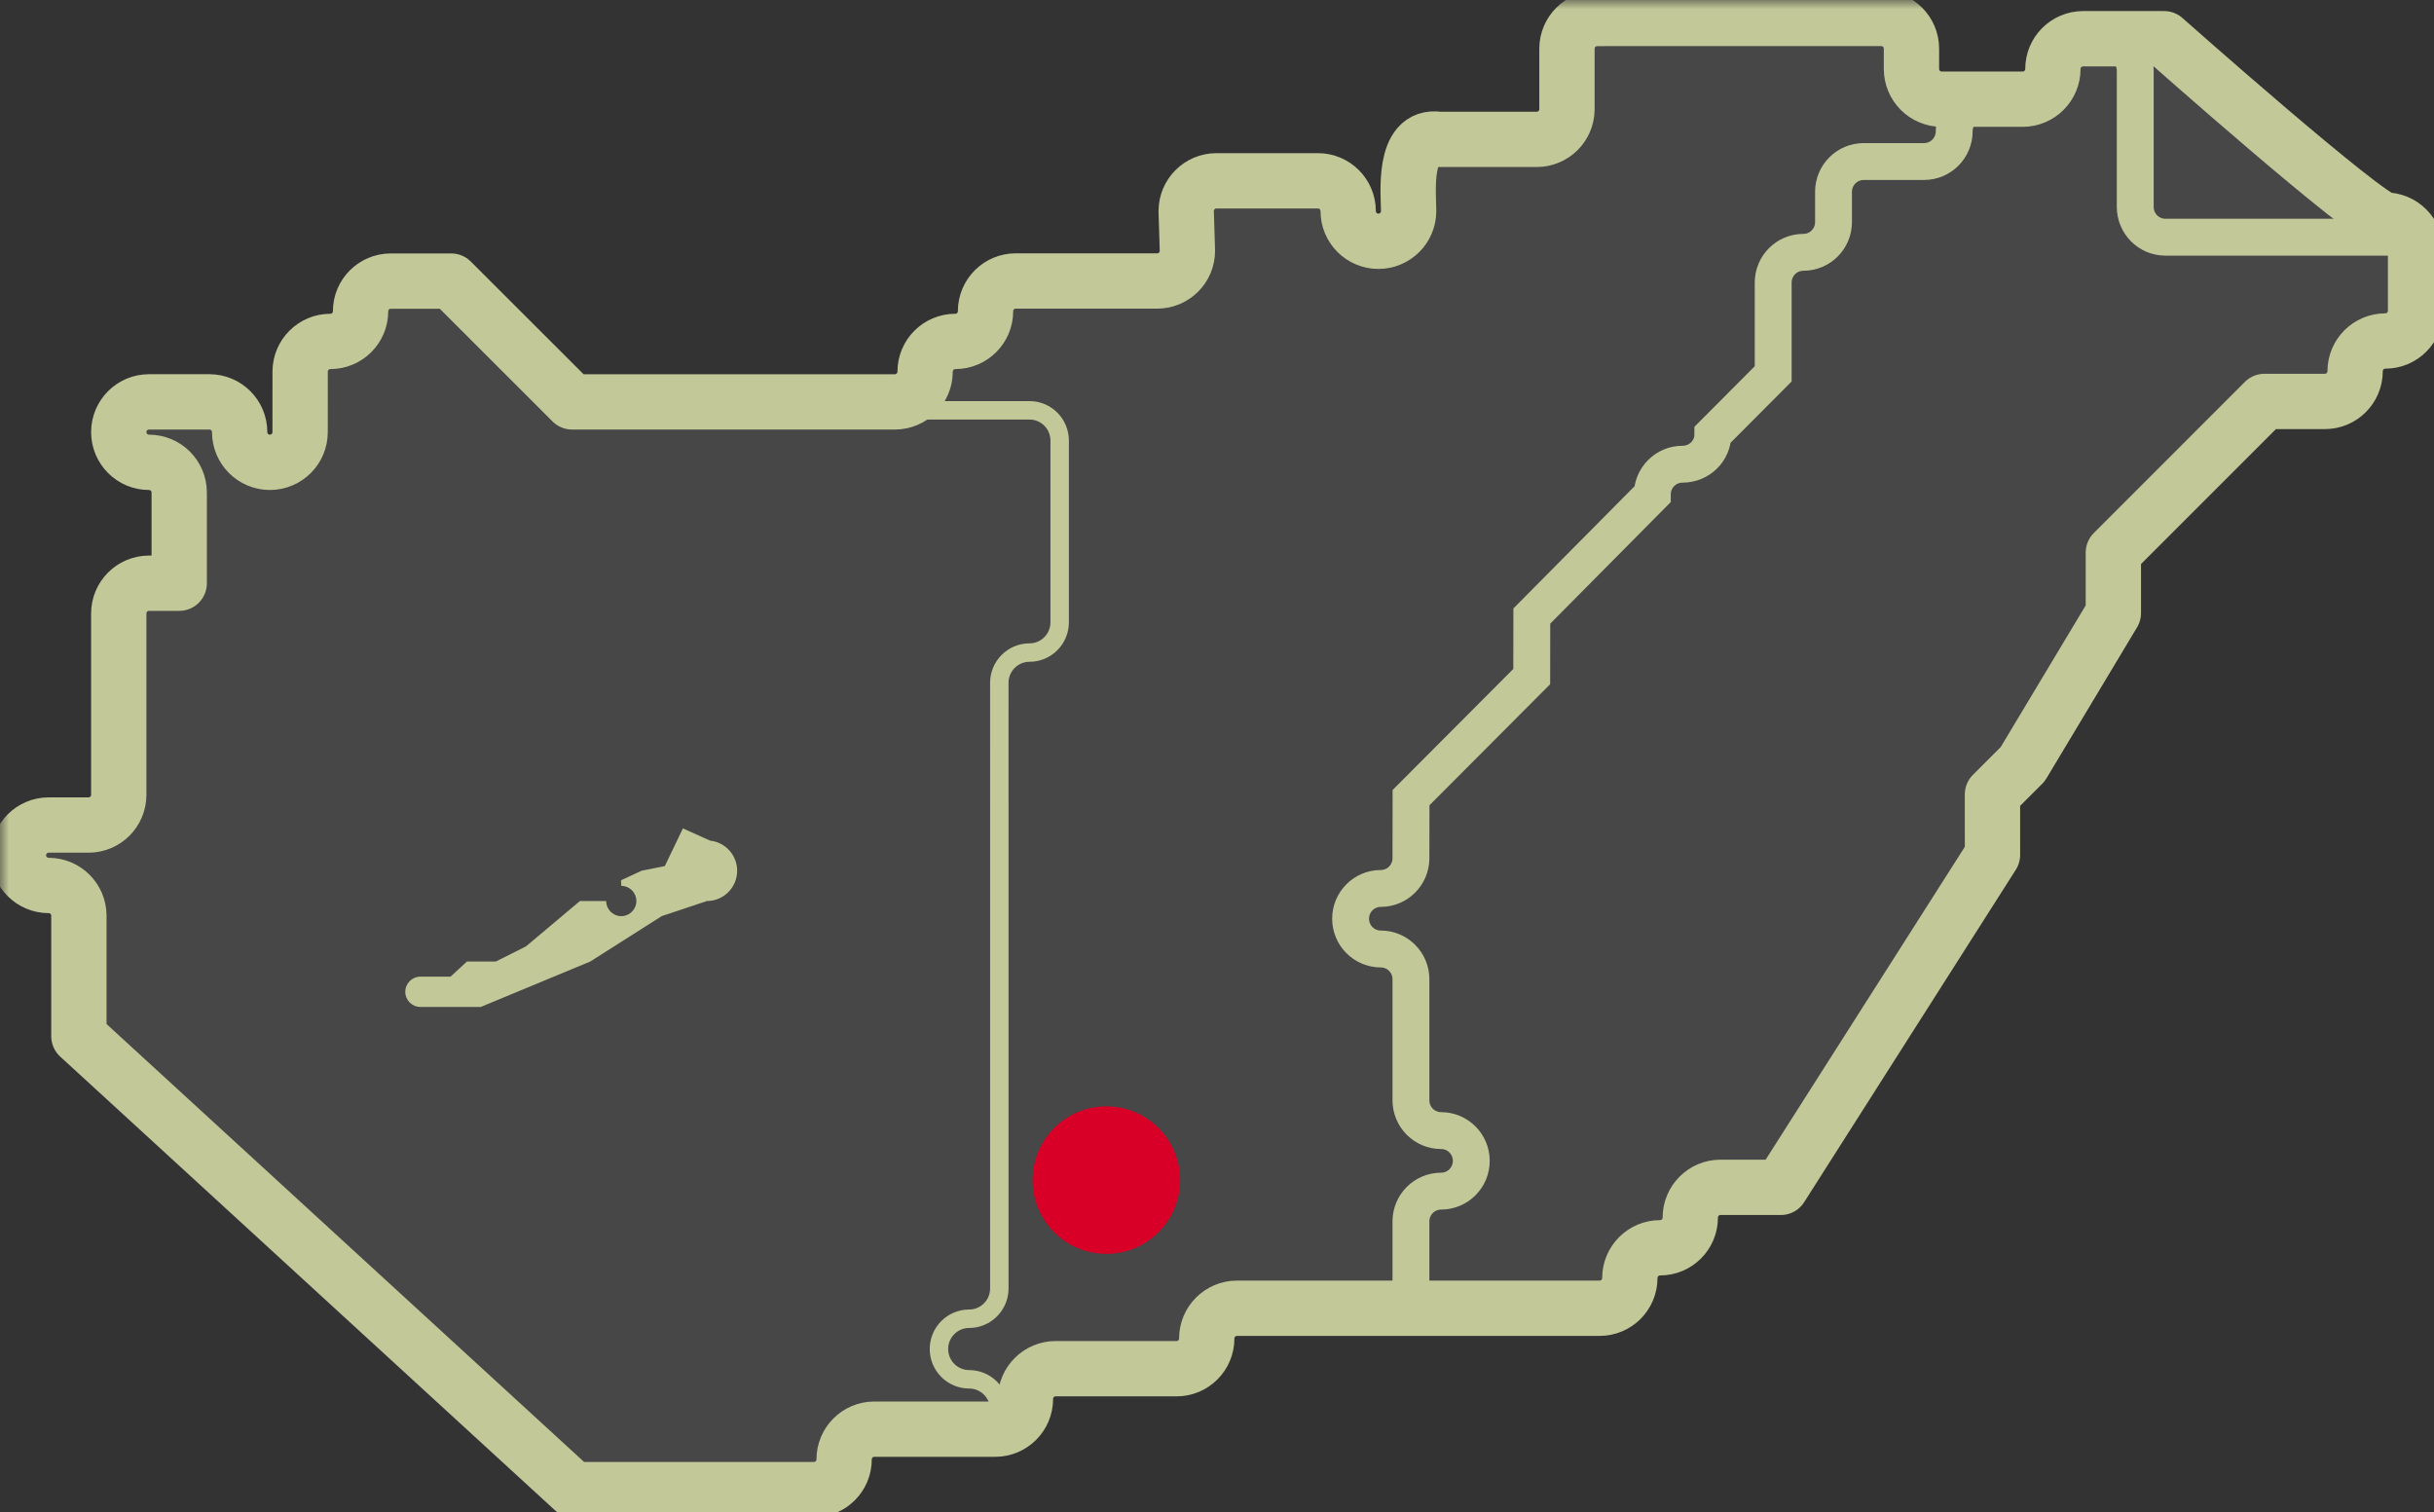
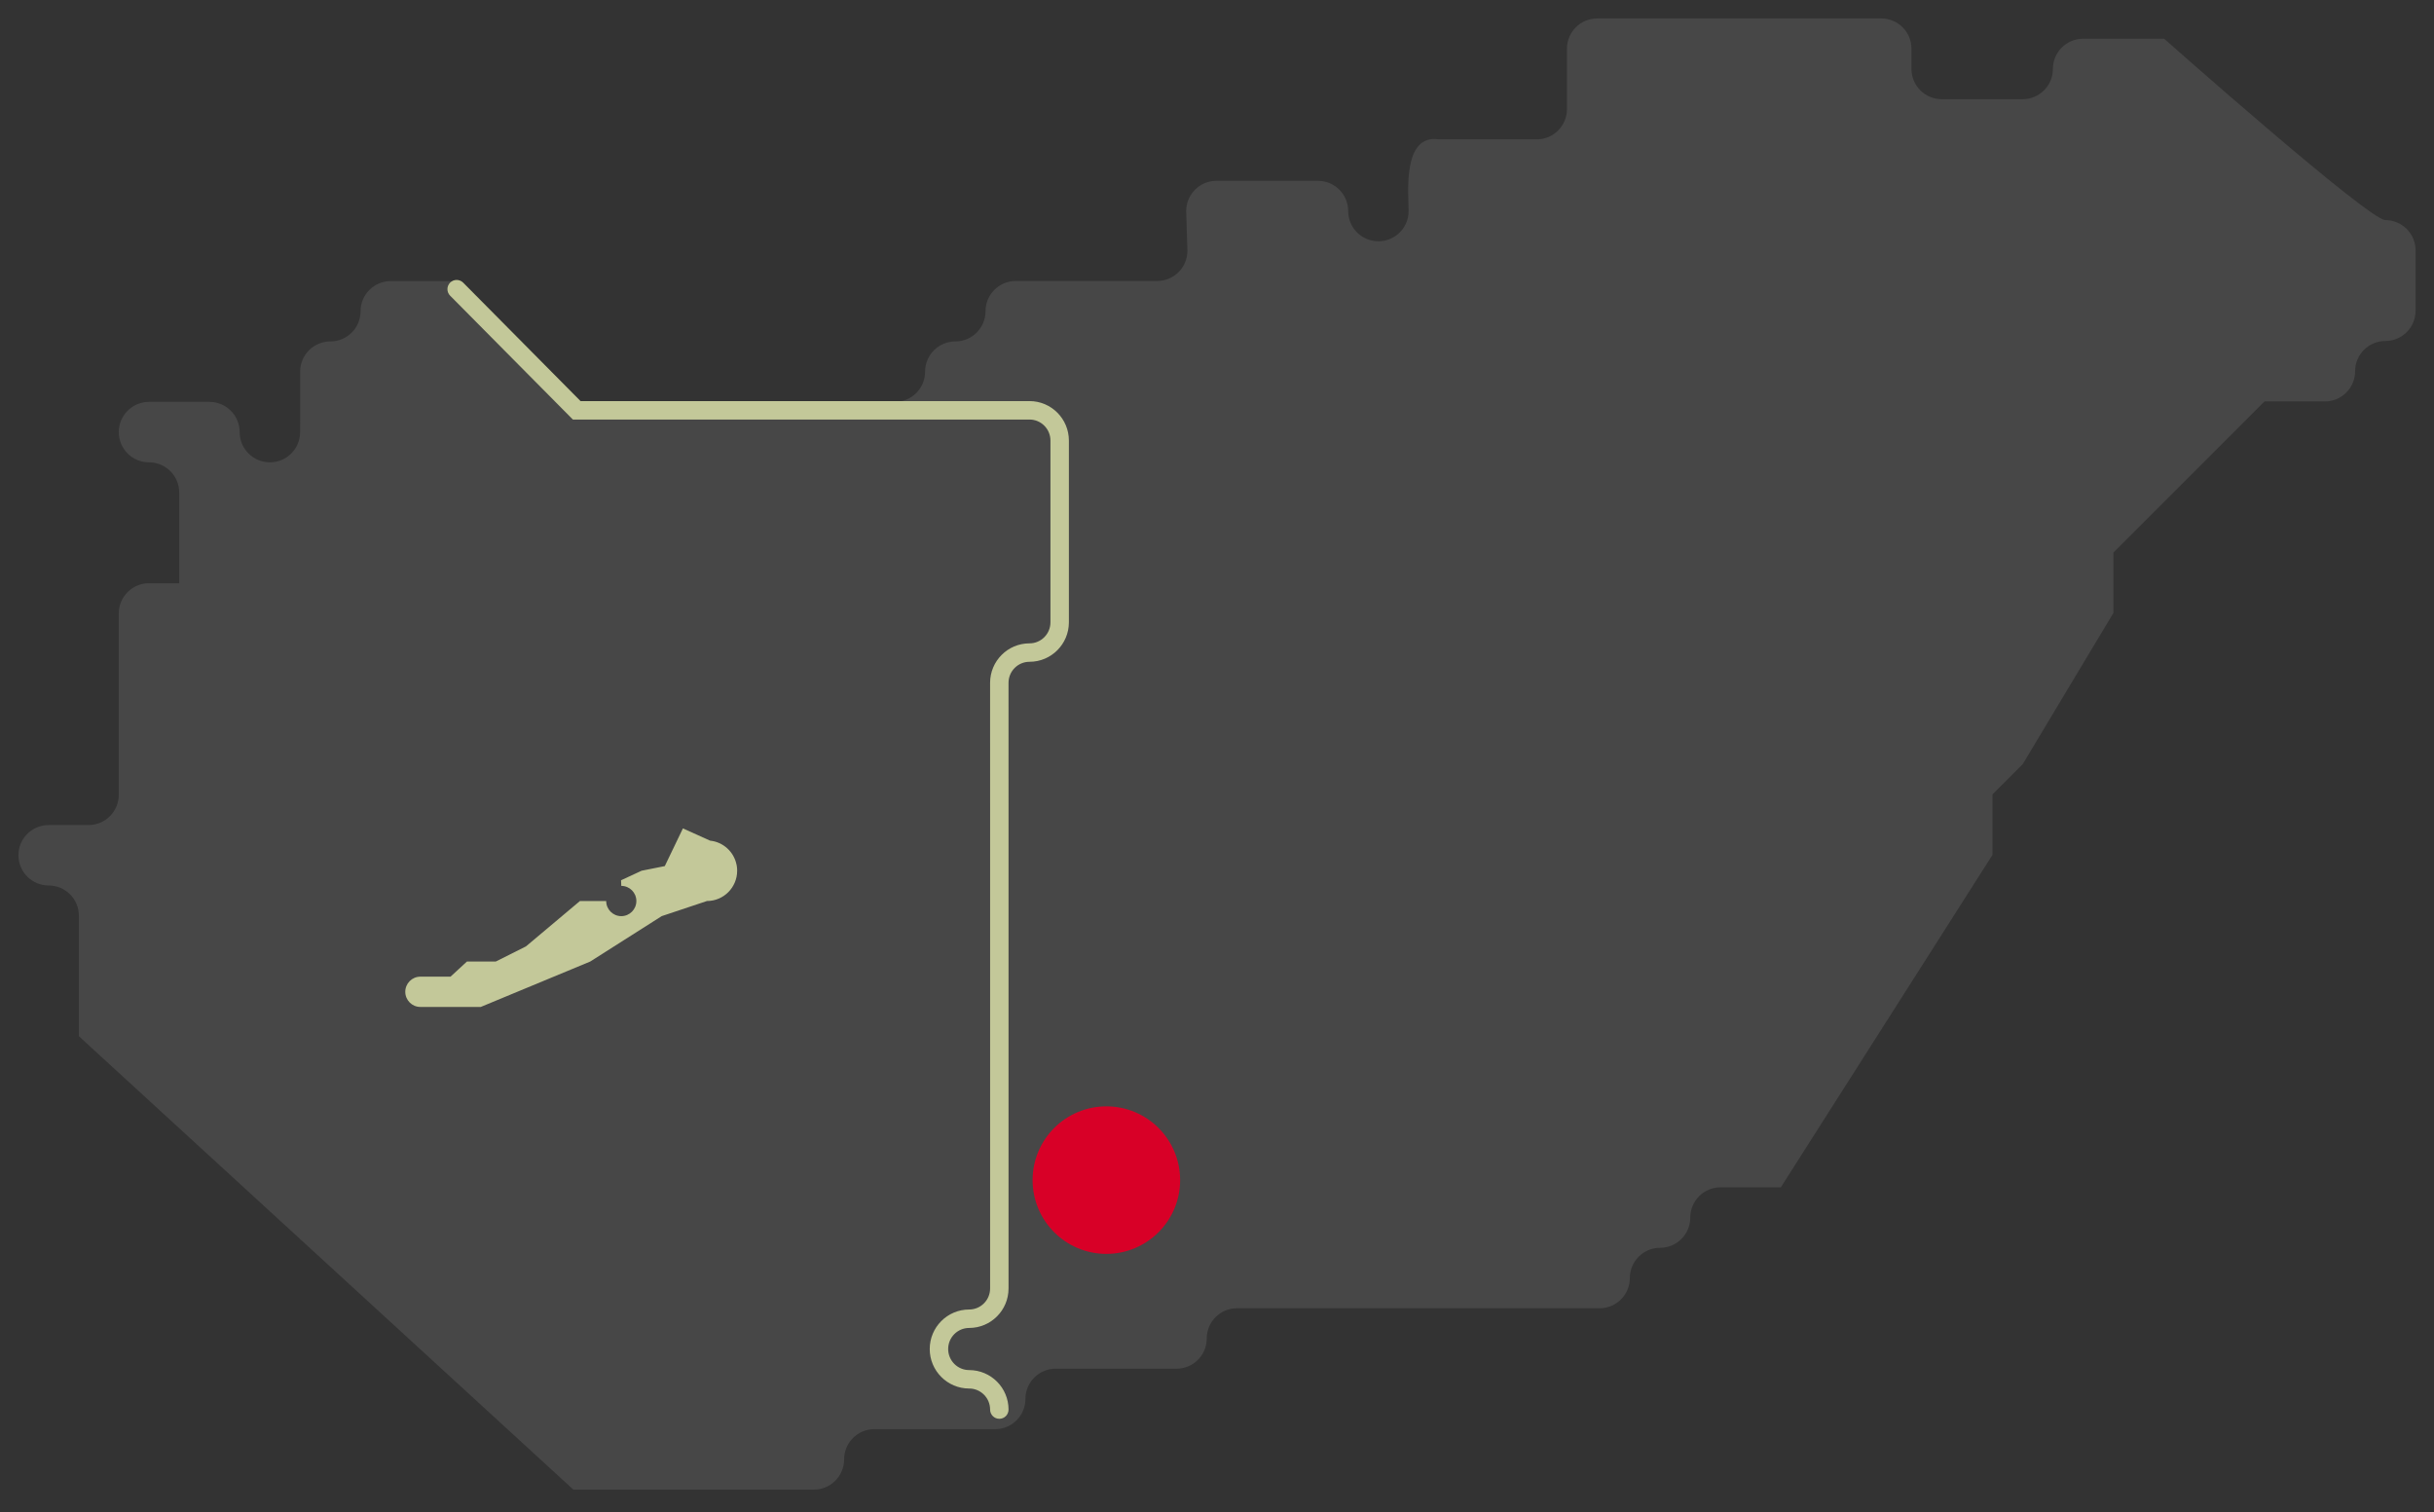
<svg xmlns="http://www.w3.org/2000/svg" style="isolation:isolate" viewBox="0 0 132 82" width="132pt" height="82pt">
  <rect x="0" y="0" width="132" height="82" fill="#333333" stroke="none" />
  <path d=" M 108.055 43.082 L 108.056 46.361 L 96.576 64.392 L 93.306 64.391 C 92.4 64.391 91.667 65.126 91.667 66.031 C 91.667 66.936 90.933 67.67 90.028 67.67 C 89.123 67.67 88.389 68.404 88.389 69.309 C 88.389 70.215 87.655 70.949 86.75 70.949 L 67.083 70.949 C 66.178 70.949 65.444 71.683 65.444 72.588 C 65.444 73.493 64.711 74.227 63.806 74.227 L 57.25 74.227 C 56.345 74.227 55.611 74.961 55.611 75.866 C 55.611 76.771 54.877 77.506 53.972 77.506 L 47.417 77.506 C 46.512 77.506 45.778 78.239 45.778 79.145 C 45.778 80.05 45.044 80.784 44.139 80.784 L 31.093 80.784 L 4.278 56.195 L 4.278 49.66 C 4.278 48.755 3.544 48.021 2.639 48.021 C 1.734 48.021 1 47.287 1 46.382 C 1 45.477 1.734 44.743 2.639 44.743 L 4.802 44.743 C 5.707 44.743 6.441 44.009 6.441 43.103 L 6.441 36.547 L 6.441 33.269 C 6.441 32.363 7.175 31.629 8.08 31.629 L 9.719 31.629 L 9.719 26.712 C 9.719 25.806 8.985 25.073 8.08 25.073 C 7.175 25.073 6.441 24.339 6.441 23.433 C 6.441 22.528 7.175 21.794 8.08 21.794 L 11.358 21.794 C 12.263 21.794 12.997 22.528 12.997 23.433 C 12.997 24.339 13.732 25.073 14.637 25.073 C 15.542 25.073 16.276 24.339 16.276 23.433 L 16.277 20.155 C 16.277 19.25 17.01 18.516 17.916 18.516 C 18.821 18.516 19.554 17.785 19.554 16.88 C 19.554 15.975 20.288 15.244 21.193 15.244 L 24.471 15.244 L 31.027 21.795 L 48.53 21.795 C 49.435 21.795 50.17 21.061 50.17 20.155 C 50.17 19.25 50.904 18.516 51.809 18.516 C 52.714 18.516 53.447 17.782 53.447 16.877 C 53.447 15.972 54.18 15.238 55.085 15.238 L 62.756 15.238 C 63.661 15.238 64.395 14.507 64.395 13.602 L 64.329 11.448 C 64.329 10.543 65.063 9.806 65.967 9.806 L 71.475 9.806 C 72.38 9.806 73.114 10.541 73.114 11.446 C 73.114 12.351 73.847 13.085 74.753 13.085 C 75.658 13.085 76.392 12.351 76.392 11.446 C 76.392 10.541 76.031 7.255 78.03 7.558 L 83.34 7.558 C 84.245 7.558 84.979 6.824 84.979 5.918 L 84.979 2.64 C 84.979 1.735 85.713 1.001 86.618 1.001 L 102.023 1 C 102.928 1 103.662 1.734 103.662 2.639 L 103.662 3.739 C 103.662 4.645 104.396 5.379 105.301 5.379 L 109.693 5.379 C 110.598 5.379 111.332 4.644 111.332 3.739 C 111.332 2.834 112.067 2.1 112.972 2.1 L 117.364 2.1 C 117.364 2.1 128.456 11.936 129.361 11.936 C 130.266 11.936 131 12.67 131 13.575 L 131 16.853 C 131 17.759 130.266 18.493 129.361 18.493 C 128.456 18.493 127.722 19.226 127.722 20.132 C 127.722 21.037 126.988 21.771 126.083 21.771 L 122.806 21.771 L 114.611 29.967 L 114.611 33.247 L 109.694 41.443 L 108.055 43.082 L 108.055 43.082 Z " fill="rgb(255,255,255)" fill-opacity="0.1" />
  <mask id="_mask_FoPRadeF4GgUy5oiL4rxDrfuJctZxhUv" x="-200%" y="-200%" width="400%" height="400%">
-     <rect x="-200%" y="-200%" width="400%" height="400%" style="fill:white;" />
-     <path d=" M 108.055 43.082 L 108.056 46.361 L 96.576 64.392 L 93.306 64.391 C 92.4 64.391 91.667 65.126 91.667 66.031 C 91.667 66.936 90.933 67.67 90.028 67.67 C 89.123 67.67 88.389 68.404 88.389 69.309 C 88.389 70.215 87.655 70.949 86.75 70.949 L 67.083 70.949 C 66.178 70.949 65.444 71.683 65.444 72.588 C 65.444 73.493 64.711 74.227 63.806 74.227 L 57.25 74.227 C 56.345 74.227 55.611 74.961 55.611 75.866 C 55.611 76.771 54.877 77.506 53.972 77.506 L 47.417 77.506 C 46.512 77.506 45.778 78.239 45.778 79.145 C 45.778 80.05 45.044 80.784 44.139 80.784 L 31.093 80.784 L 4.278 56.195 L 4.278 49.66 C 4.278 48.755 3.544 48.021 2.639 48.021 C 1.734 48.021 1 47.287 1 46.382 C 1 45.477 1.734 44.743 2.639 44.743 L 4.802 44.743 C 5.707 44.743 6.441 44.009 6.441 43.103 L 6.441 36.547 L 6.441 33.269 C 6.441 32.363 7.175 31.629 8.08 31.629 L 9.719 31.629 L 9.719 26.712 C 9.719 25.806 8.985 25.073 8.08 25.073 C 7.175 25.073 6.441 24.339 6.441 23.433 C 6.441 22.528 7.175 21.794 8.08 21.794 L 11.358 21.794 C 12.263 21.794 12.997 22.528 12.997 23.433 C 12.997 24.339 13.732 25.073 14.637 25.073 C 15.542 25.073 16.276 24.339 16.276 23.433 L 16.277 20.155 C 16.277 19.25 17.01 18.516 17.916 18.516 C 18.821 18.516 19.554 17.785 19.554 16.88 C 19.554 15.975 20.288 15.244 21.193 15.244 L 24.471 15.244 L 31.027 21.795 L 48.53 21.795 C 49.435 21.795 50.17 21.061 50.17 20.155 C 50.17 19.25 50.904 18.516 51.809 18.516 C 52.714 18.516 53.447 17.782 53.447 16.877 C 53.447 15.972 54.18 15.238 55.085 15.238 L 62.756 15.238 C 63.661 15.238 64.395 14.507 64.395 13.602 L 64.329 11.448 C 64.329 10.543 65.063 9.806 65.967 9.806 L 71.475 9.806 C 72.38 9.806 73.114 10.541 73.114 11.446 C 73.114 12.351 73.847 13.085 74.753 13.085 C 75.658 13.085 76.392 12.351 76.392 11.446 C 76.392 10.541 76.031 7.255 78.03 7.558 L 83.34 7.558 C 84.245 7.558 84.979 6.824 84.979 5.918 L 84.979 2.64 C 84.979 1.735 85.713 1.001 86.618 1.001 L 102.023 1 C 102.928 1 103.662 1.734 103.662 2.639 L 103.662 3.739 C 103.662 4.645 104.396 5.379 105.301 5.379 L 109.693 5.379 C 110.598 5.379 111.332 4.644 111.332 3.739 C 111.332 2.834 112.067 2.1 112.972 2.1 L 117.364 2.1 C 117.364 2.1 128.456 11.936 129.361 11.936 C 130.266 11.936 131 12.67 131 13.575 L 131 16.853 C 131 17.759 130.266 18.493 129.361 18.493 C 128.456 18.493 127.722 19.226 127.722 20.132 C 127.722 21.037 126.988 21.771 126.083 21.771 L 122.806 21.771 L 114.611 29.967 L 114.611 33.247 L 109.694 41.443 L 108.055 43.082 L 108.055 43.082 Z " fill="black" stroke="none" />
-   </mask>
+     </mask>
  <path d=" M 108.055 43.082 L 108.056 46.361 L 96.576 64.392 L 93.306 64.391 C 92.4 64.391 91.667 65.126 91.667 66.031 C 91.667 66.936 90.933 67.67 90.028 67.67 C 89.123 67.67 88.389 68.404 88.389 69.309 C 88.389 70.215 87.655 70.949 86.75 70.949 L 67.083 70.949 C 66.178 70.949 65.444 71.683 65.444 72.588 C 65.444 73.493 64.711 74.227 63.806 74.227 L 57.25 74.227 C 56.345 74.227 55.611 74.961 55.611 75.866 C 55.611 76.771 54.877 77.506 53.972 77.506 L 47.417 77.506 C 46.512 77.506 45.778 78.239 45.778 79.145 C 45.778 80.05 45.044 80.784 44.139 80.784 L 31.093 80.784 L 4.278 56.195 L 4.278 49.66 C 4.278 48.755 3.544 48.021 2.639 48.021 C 1.734 48.021 1 47.287 1 46.382 C 1 45.477 1.734 44.743 2.639 44.743 L 4.802 44.743 C 5.707 44.743 6.441 44.009 6.441 43.103 L 6.441 36.547 L 6.441 33.269 C 6.441 32.363 7.175 31.629 8.08 31.629 L 9.719 31.629 L 9.719 26.712 C 9.719 25.806 8.985 25.073 8.08 25.073 C 7.175 25.073 6.441 24.339 6.441 23.433 C 6.441 22.528 7.175 21.794 8.08 21.794 L 11.358 21.794 C 12.263 21.794 12.997 22.528 12.997 23.433 C 12.997 24.339 13.732 25.073 14.637 25.073 C 15.542 25.073 16.276 24.339 16.276 23.433 L 16.277 20.155 C 16.277 19.25 17.01 18.516 17.916 18.516 C 18.821 18.516 19.554 17.785 19.554 16.88 C 19.554 15.975 20.288 15.244 21.193 15.244 L 24.471 15.244 L 31.027 21.795 L 48.53 21.795 C 49.435 21.795 50.17 21.061 50.17 20.155 C 50.17 19.25 50.904 18.516 51.809 18.516 C 52.714 18.516 53.447 17.782 53.447 16.877 C 53.447 15.972 54.18 15.238 55.085 15.238 L 62.756 15.238 C 63.661 15.238 64.395 14.507 64.395 13.602 L 64.329 11.448 C 64.329 10.543 65.063 9.806 65.967 9.806 L 71.475 9.806 C 72.38 9.806 73.114 10.541 73.114 11.446 C 73.114 12.351 73.847 13.085 74.753 13.085 C 75.658 13.085 76.392 12.351 76.392 11.446 C 76.392 10.541 76.031 7.255 78.03 7.558 L 83.34 7.558 C 84.245 7.558 84.979 6.824 84.979 5.918 L 84.979 2.64 C 84.979 1.735 85.713 1.001 86.618 1.001 L 102.023 1 C 102.928 1 103.662 1.734 103.662 2.639 L 103.662 3.739 C 103.662 4.645 104.396 5.379 105.301 5.379 L 109.693 5.379 C 110.598 5.379 111.332 4.644 111.332 3.739 C 111.332 2.834 112.067 2.1 112.972 2.1 L 117.364 2.1 C 117.364 2.1 128.456 11.936 129.361 11.936 C 130.266 11.936 131 12.67 131 13.575 L 131 16.853 C 131 17.759 130.266 18.493 129.361 18.493 C 128.456 18.493 127.722 19.226 127.722 20.132 C 127.722 21.037 126.988 21.771 126.083 21.771 L 122.806 21.771 L 114.611 29.967 L 114.611 33.247 L 109.694 41.443 L 108.055 43.082 L 108.055 43.082 Z " fill="none" />
  <path d=" M 108.055 43.082 L 108.056 46.361 L 96.576 64.392 L 93.306 64.391 C 92.4 64.391 91.667 65.126 91.667 66.031 C 91.667 66.936 90.933 67.67 90.028 67.67 C 89.123 67.67 88.389 68.404 88.389 69.309 C 88.389 70.215 87.655 70.949 86.75 70.949 L 67.083 70.949 C 66.178 70.949 65.444 71.683 65.444 72.588 C 65.444 73.493 64.711 74.227 63.806 74.227 L 57.25 74.227 C 56.345 74.227 55.611 74.961 55.611 75.866 C 55.611 76.771 54.877 77.506 53.972 77.506 L 47.417 77.506 C 46.512 77.506 45.778 78.239 45.778 79.145 C 45.778 80.05 45.044 80.784 44.139 80.784 L 31.093 80.784 L 4.278 56.195 L 4.278 49.66 C 4.278 48.755 3.544 48.021 2.639 48.021 C 1.734 48.021 1 47.287 1 46.382 C 1 45.477 1.734 44.743 2.639 44.743 L 4.802 44.743 C 5.707 44.743 6.441 44.009 6.441 43.103 L 6.441 36.547 L 6.441 33.269 C 6.441 32.363 7.175 31.629 8.08 31.629 L 9.719 31.629 L 9.719 26.712 C 9.719 25.806 8.985 25.073 8.08 25.073 C 7.175 25.073 6.441 24.339 6.441 23.433 C 6.441 22.528 7.175 21.794 8.08 21.794 L 11.358 21.794 C 12.263 21.794 12.997 22.528 12.997 23.433 C 12.997 24.339 13.732 25.073 14.637 25.073 C 15.542 25.073 16.276 24.339 16.276 23.433 L 16.277 20.155 C 16.277 19.25 17.01 18.516 17.916 18.516 C 18.821 18.516 19.554 17.785 19.554 16.88 C 19.554 15.975 20.288 15.244 21.193 15.244 L 24.471 15.244 L 31.027 21.795 L 48.53 21.795 C 49.435 21.795 50.17 21.061 50.17 20.155 C 50.17 19.25 50.904 18.516 51.809 18.516 C 52.714 18.516 53.447 17.782 53.447 16.877 C 53.447 15.972 54.18 15.238 55.085 15.238 L 62.756 15.238 C 63.661 15.238 64.395 14.507 64.395 13.602 L 64.329 11.448 C 64.329 10.543 65.063 9.806 65.967 9.806 L 71.475 9.806 C 72.38 9.806 73.114 10.541 73.114 11.446 C 73.114 12.351 73.847 13.085 74.753 13.085 C 75.658 13.085 76.392 12.351 76.392 11.446 C 76.392 10.541 76.031 7.255 78.03 7.558 L 83.34 7.558 C 84.245 7.558 84.979 6.824 84.979 5.918 L 84.979 2.64 C 84.979 1.735 85.713 1.001 86.618 1.001 L 102.023 1 C 102.928 1 103.662 1.734 103.662 2.639 L 103.662 3.739 C 103.662 4.645 104.396 5.379 105.301 5.379 L 109.693 5.379 C 110.598 5.379 111.332 4.644 111.332 3.739 C 111.332 2.834 112.067 2.1 112.972 2.1 L 117.364 2.1 C 117.364 2.1 128.456 11.936 129.361 11.936 C 130.266 11.936 131 12.67 131 13.575 L 131 16.853 C 131 17.759 130.266 18.493 129.361 18.493 C 128.456 18.493 127.722 19.226 127.722 20.132 C 127.722 21.037 126.988 21.771 126.083 21.771 L 122.806 21.771 L 114.611 29.967 L 114.611 33.247 L 109.694 41.443 L 108.055 43.082 L 108.055 43.082 Z " fill="none" mask="url(#_mask_FoPRadeF4GgUy5oiL4rxDrfuJctZxhUv)" vector-effect="non-scaling-stroke" stroke-width="3" stroke="rgb(195,200,153)" stroke-linejoin="round" stroke-linecap="butt" stroke-miterlimit="4" />
  <path d=" M 39.975 47.136 C 39.975 47.148 39.975 47.16 39.976 47.173 C 39.976 47.189 39.977 47.205 39.977 47.221 C 39.977 48.128 39.244 48.863 38.341 48.863 L 35.886 49.683 L 32.009 52.146 L 26.073 54.608 L 22.797 54.608 C 22.345 54.608 21.979 54.241 21.979 53.787 C 21.979 53.334 22.345 52.966 22.797 52.966 L 24.433 52.966 L 25.322 52.146 L 26.887 52.146 L 28.523 51.325 L 31.452 48.863 L 32.875 48.864 C 32.875 49.317 33.242 49.684 33.693 49.684 C 34.145 49.684 34.511 49.316 34.511 48.863 C 34.511 48.41 34.145 48.043 33.694 48.043 L 33.681 47.738 L 34.795 47.221 L 36.053 46.97 L 37.035 44.926 L 38.51 45.59 C 39.22 45.663 39.796 46.192 39.941 46.88 C 39.942 46.883 39.943 46.886 39.943 46.889 C 39.947 46.907 39.95 46.924 39.953 46.942 C 39.954 46.951 39.956 46.961 39.958 46.97 C 39.96 46.984 39.961 46.997 39.963 47.011 C 39.965 47.025 39.967 47.039 39.968 47.053 C 39.97 47.064 39.97 47.076 39.971 47.088 C 39.972 47.104 39.974 47.12 39.975 47.136 Z " fill="rgb(195,200,153)" />
  <path d=" M 31.276 22.252 L 30.921 22.604 L 31.068 22.752 L 31.276 22.752 L 31.276 22.252 L 31.276 22.252 Z  M 47.646 22.252 L 47.646 21.752 L 47.646 21.752 L 47.646 22.252 L 47.646 22.252 Z  M 55.831 22.252 L 55.831 22.752 L 55.831 22.752 L 55.831 22.252 L 55.831 22.252 Z  M 54.194 37.032 L 53.694 37.032 L 53.694 37.032 L 54.194 37.032 L 54.194 37.032 Z  M 54.195 43.599 L 54.695 43.599 L 54.695 43.599 L 54.195 43.599 L 54.195 43.599 Z  M 54.195 56.737 L 54.695 56.737 L 54.695 56.737 L 54.195 56.737 L 54.195 56.737 Z  M 53.695 76.444 C 53.695 76.72 53.919 76.944 54.195 76.944 C 54.472 76.944 54.695 76.72 54.695 76.444 L 53.695 76.444 L 53.695 76.444 Z  M 25.12 15.33 C 24.925 15.134 24.609 15.132 24.413 15.326 C 24.217 15.521 24.215 15.837 24.41 16.034 L 25.12 15.33 L 25.12 15.33 Z  M 31.276 22.752 L 47.646 22.752 L 47.646 21.752 L 31.276 21.752 L 31.276 22.752 L 31.276 22.752 Z  M 47.646 22.752 L 55.831 22.752 L 55.831 21.752 L 47.646 21.752 L 47.646 22.752 L 47.646 22.752 Z  M 55.831 22.752 C 56.458 22.752 56.968 23.262 56.968 23.895 L 57.968 23.895 C 57.968 22.713 57.013 21.752 55.831 21.752 L 55.831 22.752 L 55.831 22.752 Z  M 56.968 23.895 L 56.968 33.747 L 57.968 33.747 L 57.968 23.895 L 56.968 23.895 L 56.968 23.895 Z  M 56.968 33.747 C 56.968 34.38 56.458 34.89 55.831 34.89 L 55.831 35.89 C 57.013 35.89 57.968 34.929 57.968 33.747 L 56.968 33.747 L 56.968 33.747 Z  M 55.831 34.89 C 54.65 34.89 53.694 35.85 53.694 37.032 L 54.694 37.032 C 54.694 36.4 55.205 35.89 55.831 35.89 L 55.831 34.89 L 55.831 34.89 Z  M 53.694 37.032 L 53.695 43.599 L 54.695 43.599 L 54.694 37.032 L 53.694 37.032 L 53.694 37.032 Z  M 53.695 56.737 L 53.695 69.875 L 54.695 69.875 L 54.695 56.737 L 53.695 56.737 L 53.695 56.737 Z  M 53.695 69.875 C 53.695 70.507 53.185 71.017 52.559 71.017 L 52.559 72.017 C 53.74 72.017 54.695 71.056 54.695 69.875 L 53.695 69.875 L 53.695 69.875 Z  M 52.559 71.017 C 51.377 71.017 50.421 71.978 50.421 73.159 L 51.421 73.159 C 51.421 72.527 51.932 72.017 52.559 72.017 L 52.559 71.017 L 52.559 71.017 Z  M 50.421 73.159 C 50.421 74.341 51.377 75.302 52.559 75.302 L 52.559 74.302 C 51.932 74.302 51.421 73.792 51.421 73.159 L 50.421 73.159 L 50.421 73.159 Z  M 52.559 75.302 C 53.185 75.302 53.695 75.811 53.695 76.444 L 54.695 76.444 C 54.695 75.262 53.74 74.302 52.559 74.302 L 52.559 75.302 L 52.559 75.302 Z  M 53.695 43.599 L 53.695 56.737 L 54.695 56.737 L 54.695 43.599 L 53.695 43.599 L 53.695 43.599 Z  M 31.631 21.9 L 25.12 15.33 L 24.41 16.034 L 30.921 22.604 L 31.631 21.9 L 31.631 21.9 Z " fill="rgb(195,200,153)" />
  <mask id="_mask_BCEEu0ZdP0pvZ04lpFzp5mJ255eteh90" x="-200%" y="-200%" width="400%" height="400%">
    <rect x="-200%" y="-200%" width="400%" height="400%" style="fill:white;" />
    <path d=" M 76.518 71.137 L 76.518 66.238 C 76.518 65.332 77.25 64.597 78.154 64.597 C 79.058 64.597 79.79 63.862 79.79 62.955 C 79.79 62.049 79.058 61.314 78.154 61.314 C 77.25 61.314 76.518 60.579 76.518 59.672 L 76.518 53.106 C 76.518 52.2 75.785 51.465 74.881 51.465 C 73.978 51.465 73.245 50.73 73.245 49.823 C 73.245 48.917 73.978 48.182 74.881 48.182 C 75.785 48.182 76.518 47.447 76.518 46.54 L 76.523 43.257 L 83.068 36.692 L 83.073 33.409 L 89.608 26.817 C 89.608 25.91 90.34 25.175 91.244 25.175 C 92.148 25.175 92.891 24.465 92.891 23.559 L 96.163 20.275 L 96.163 18.609 L 96.163 15.326 C 96.163 14.419 96.895 13.684 97.799 13.684 C 98.703 13.684 99.435 12.95 99.435 12.043 L 99.435 10.401 C 99.435 9.495 100.168 8.76 101.072 8.76 L 104.344 8.76 C 105.248 8.76 105.98 8.025 105.98 7.118 C 105.98 6.212 106.713 5.477 107.617 5.477 L 109.253 5.477 C 110.157 5.477 110.889 4.742 110.889 3.835 C 110.889 2.929 111.622 2.194 112.525 2.194 L 114.162 2.194 C 115.065 2.194 115.798 2.929 115.798 3.835 L 115.798 11.222 C 115.798 12.128 116.529 12.862 117.431 12.864 L 130.292 12.864" fill="black" stroke="none" />
  </mask>
  <path d=" M 76.518 71.137 L 76.518 66.238 C 76.518 65.332 77.25 64.597 78.154 64.597 C 79.058 64.597 79.79 63.862 79.79 62.955 C 79.79 62.049 79.058 61.314 78.154 61.314 C 77.25 61.314 76.518 60.579 76.518 59.672 L 76.518 53.106 C 76.518 52.2 75.785 51.465 74.881 51.465 C 73.978 51.465 73.245 50.73 73.245 49.823 C 73.245 48.917 73.978 48.182 74.881 48.182 C 75.785 48.182 76.518 47.447 76.518 46.54 L 76.523 43.257 L 83.068 36.692 L 83.073 33.409 L 89.608 26.817 C 89.608 25.91 90.34 25.175 91.244 25.175 C 92.148 25.175 92.891 24.465 92.891 23.559 L 96.163 20.275 L 96.163 18.609 L 96.163 15.326 C 96.163 14.419 96.895 13.684 97.799 13.684 C 98.703 13.684 99.435 12.95 99.435 12.043 L 99.435 10.401 C 99.435 9.495 100.168 8.76 101.072 8.76 L 104.344 8.76 C 105.248 8.76 105.98 8.025 105.98 7.118 C 105.98 6.212 106.713 5.477 107.617 5.477 L 109.253 5.477 C 110.157 5.477 110.889 4.742 110.889 3.835 C 110.889 2.929 111.622 2.194 112.525 2.194 L 114.162 2.194 C 115.065 2.194 115.798 2.929 115.798 3.835 L 115.798 11.222 C 115.798 12.128 116.529 12.862 117.431 12.864 L 130.292 12.864" fill="none" />
-   <path d=" M 76.518 71.137 L 76.518 66.238 C 76.518 65.332 77.25 64.597 78.154 64.597 C 79.058 64.597 79.79 63.862 79.79 62.955 C 79.79 62.049 79.058 61.314 78.154 61.314 C 77.25 61.314 76.518 60.579 76.518 59.672 L 76.518 53.106 C 76.518 52.2 75.785 51.465 74.881 51.465 C 73.978 51.465 73.245 50.73 73.245 49.823 C 73.245 48.917 73.978 48.182 74.881 48.182 C 75.785 48.182 76.518 47.447 76.518 46.54 L 76.523 43.257 L 83.068 36.692 L 83.073 33.409 L 89.608 26.817 C 89.608 25.91 90.34 25.175 91.244 25.175 C 92.148 25.175 92.891 24.465 92.891 23.559 L 96.163 20.275 L 96.163 18.609 L 96.163 15.326 C 96.163 14.419 96.895 13.684 97.799 13.684 C 98.703 13.684 99.435 12.95 99.435 12.043 L 99.435 10.401 C 99.435 9.495 100.168 8.76 101.072 8.76 L 104.344 8.76 C 105.248 8.76 105.98 8.025 105.98 7.118 C 105.98 6.212 106.713 5.477 107.617 5.477 L 109.253 5.477 C 110.157 5.477 110.889 4.742 110.889 3.835 C 110.889 2.929 111.622 2.194 112.525 2.194 L 114.162 2.194 C 115.065 2.194 115.798 2.929 115.798 3.835 L 115.798 11.222 C 115.798 12.128 116.529 12.862 117.431 12.864 L 130.292 12.864" fill="none" mask="url(#_mask_BCEEu0ZdP0pvZ04lpFzp5mJ255eteh90)" vector-effect="non-scaling-stroke" stroke-width="2" stroke="rgb(195,200,153)" stroke-linejoin="miter" stroke-linecap="butt" stroke-miterlimit="4" />
  <circle vector-effect="non-scaling-stroke" cx="60" cy="64" r="4" fill="rgb(216,0,39)" />
</svg>